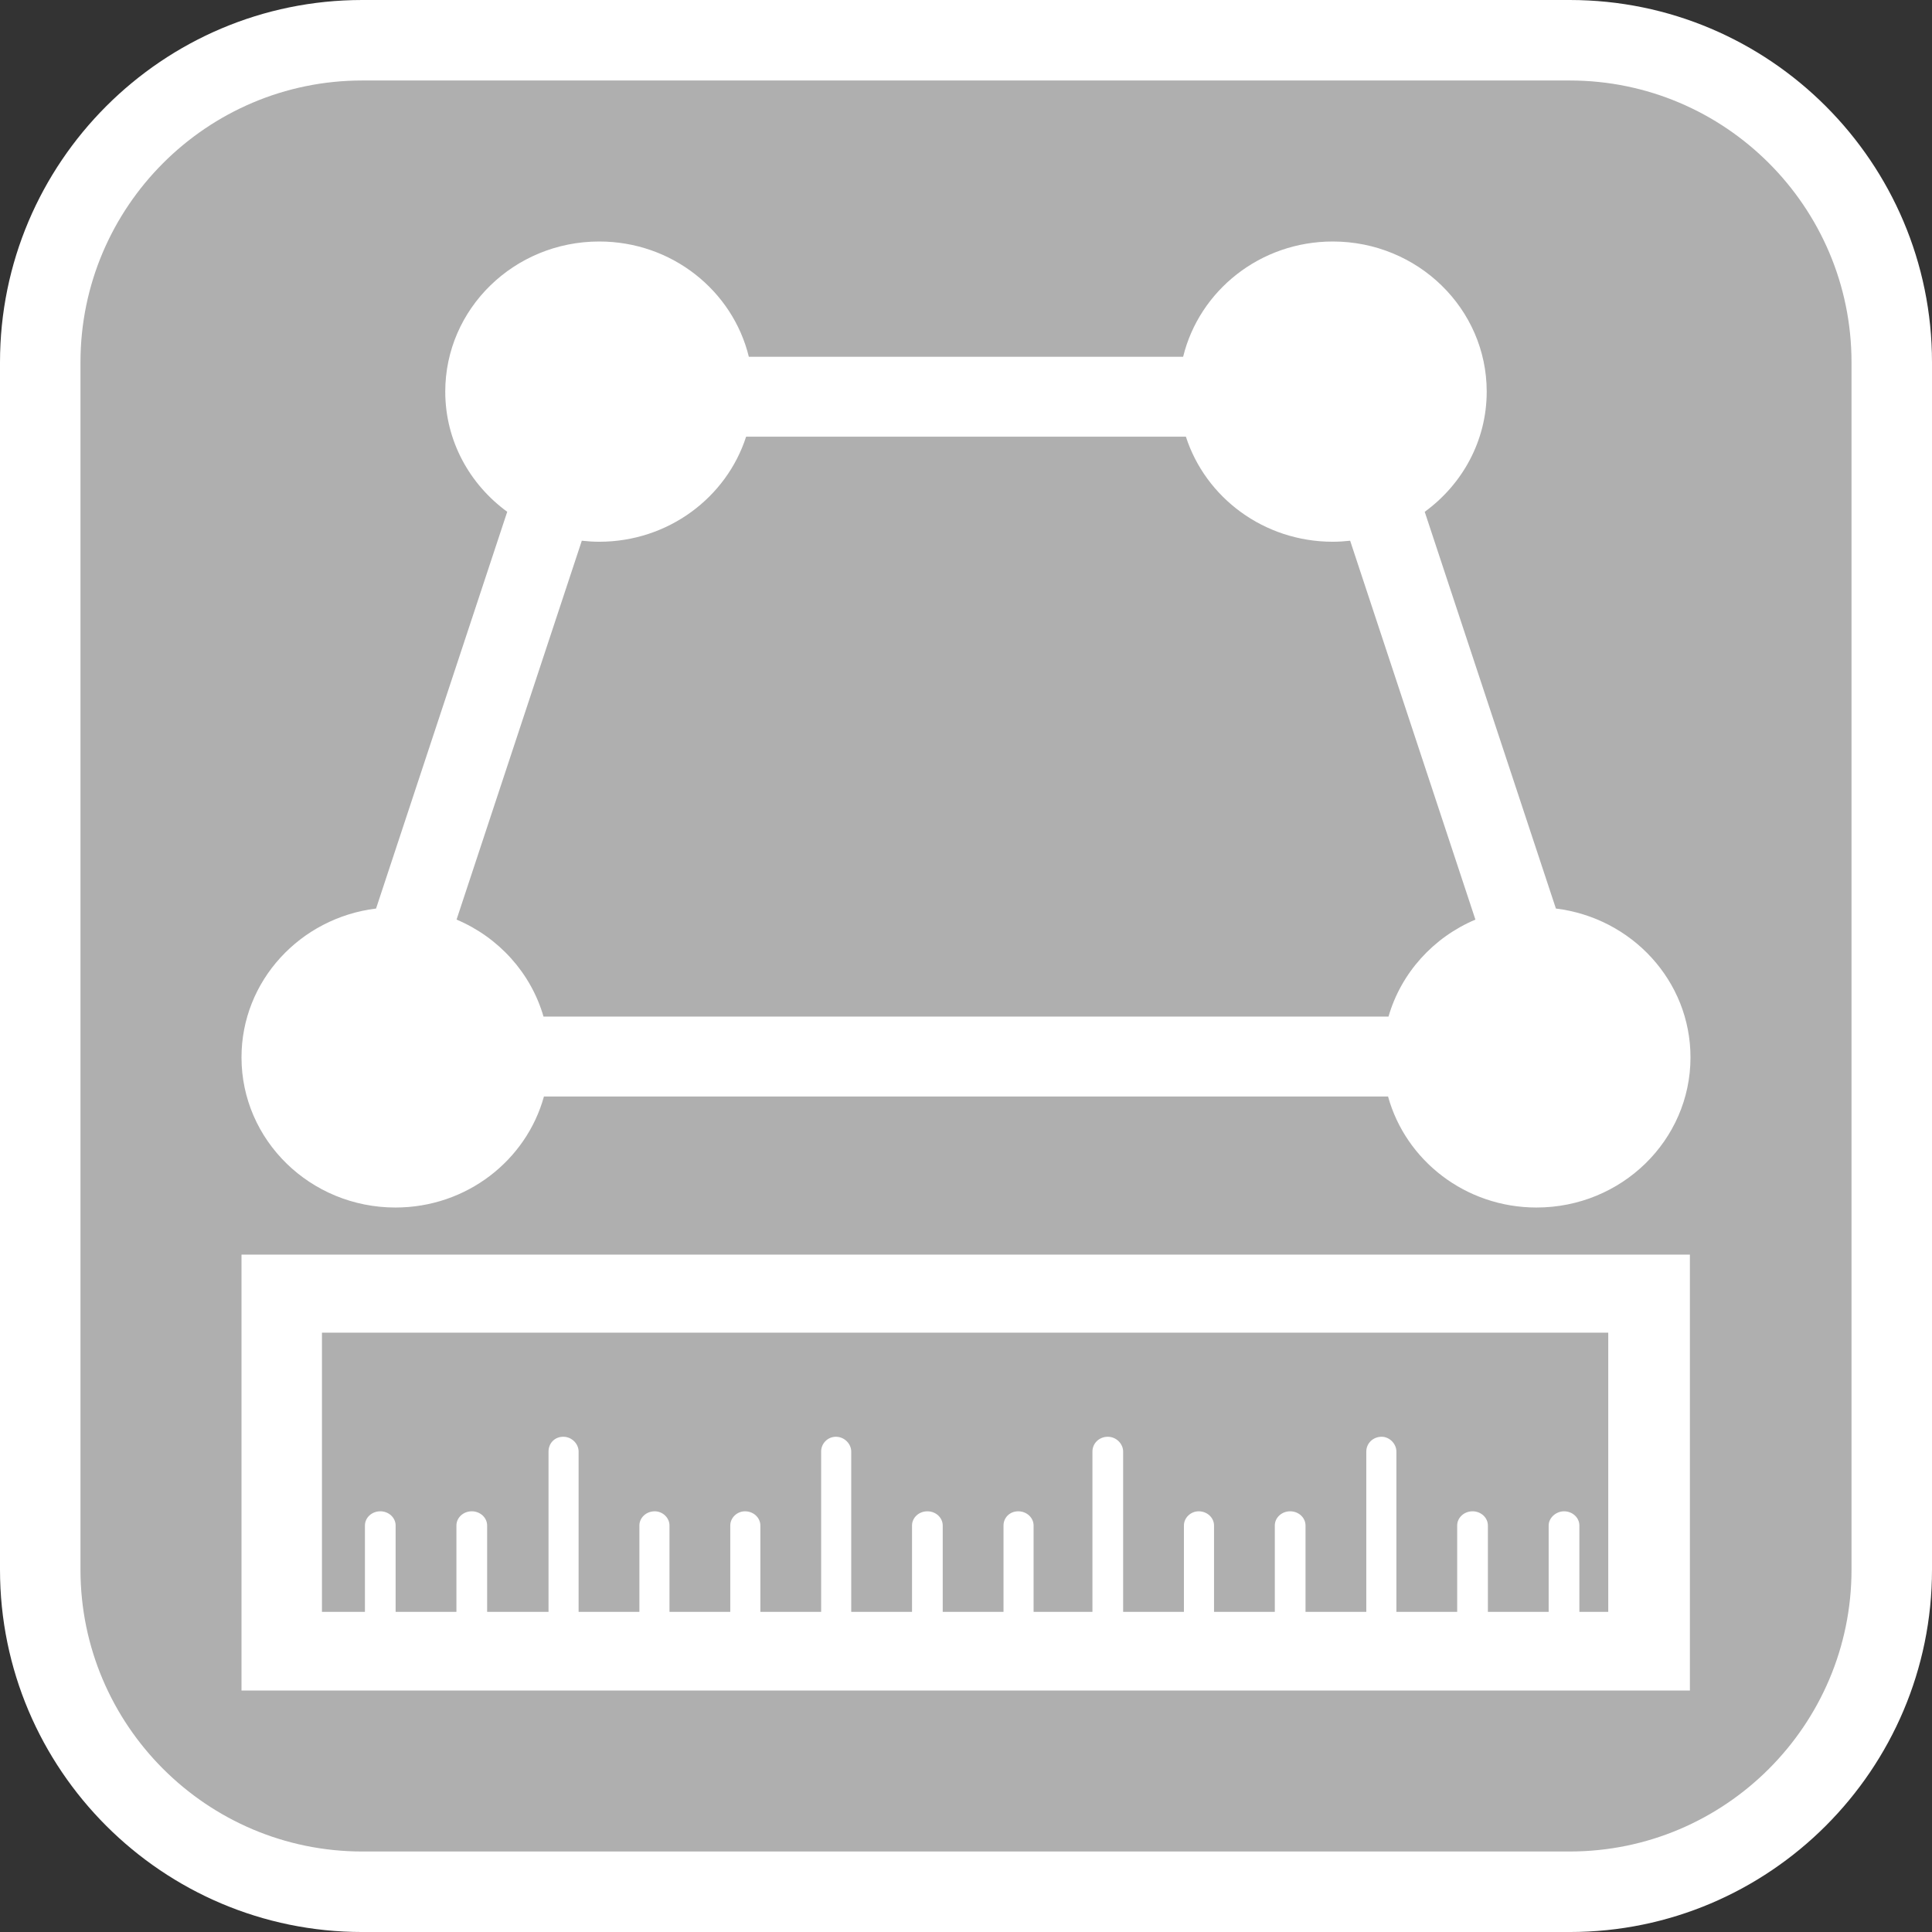
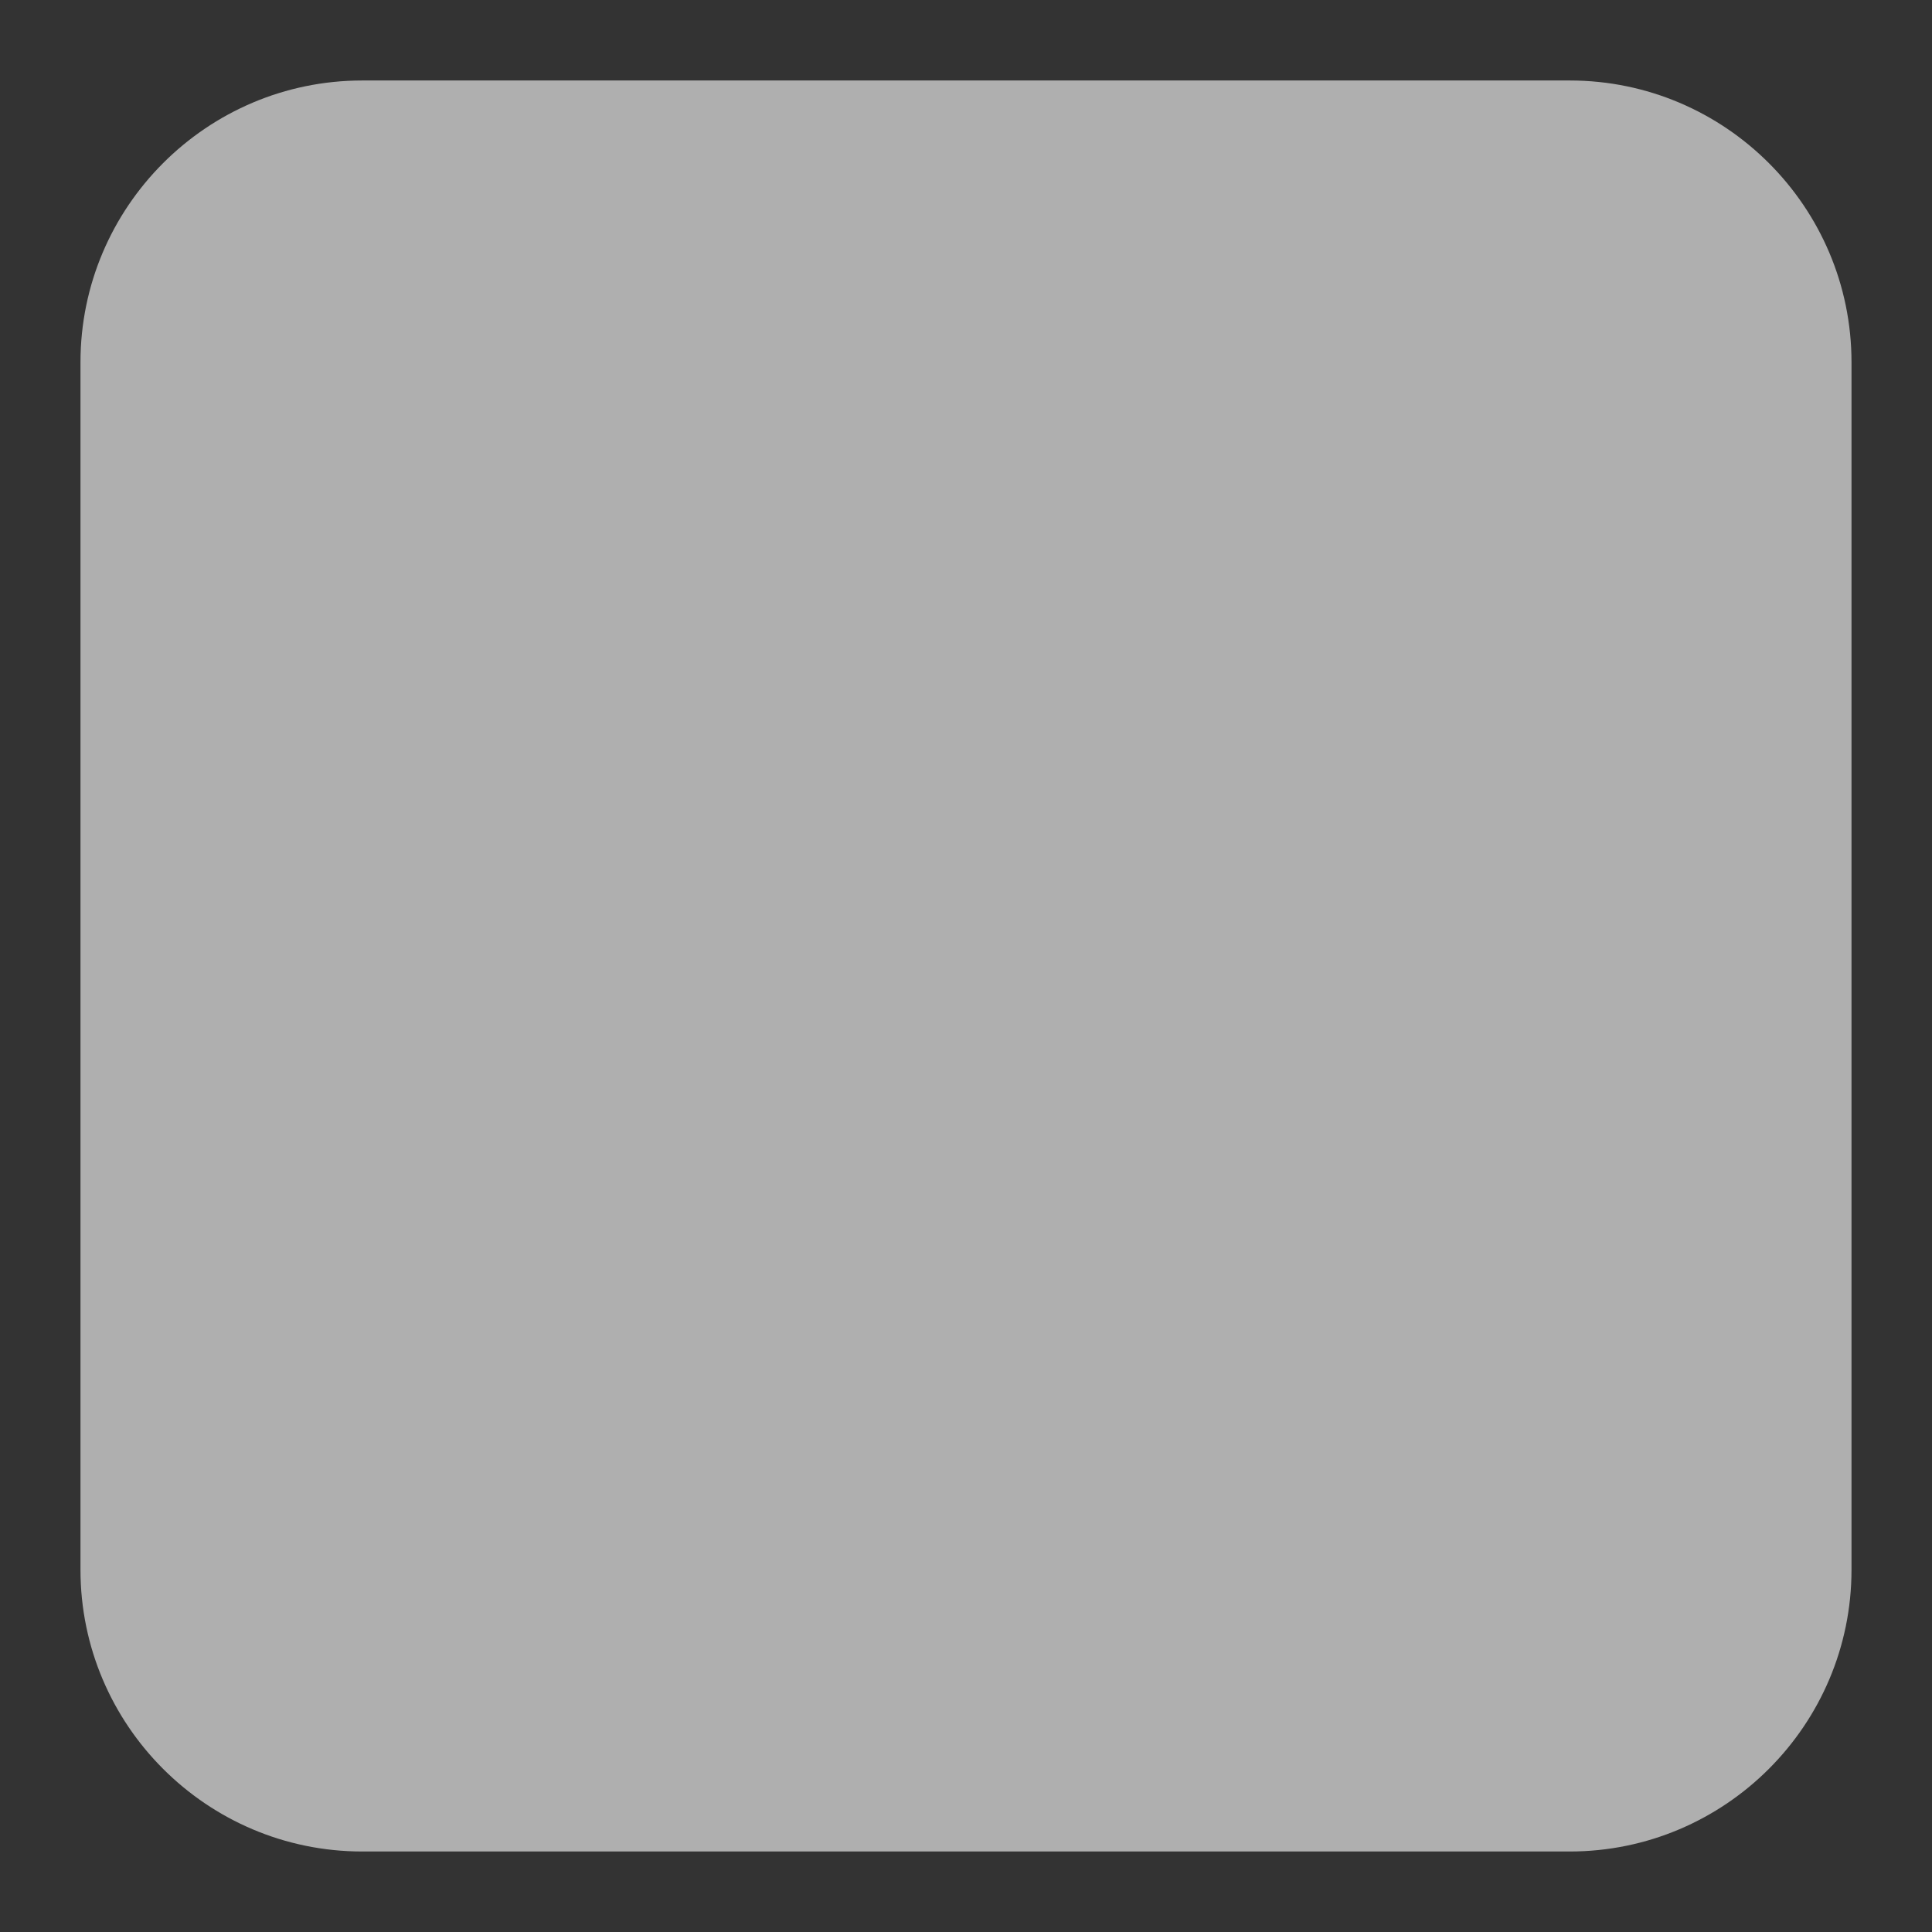
<svg xmlns="http://www.w3.org/2000/svg" version="1.1" id="Calque_1" x="0px" y="0px" width="170.079px" height="170.078px" viewBox="0 0 170.079 170.078" enable-background="new 0 0 170.079 170.078" xml:space="preserve">
  <rect x="0" y="0" width="170.079" height="170.078" fill="#333333" stroke="none" />
  <g>
-     <path fill="#FFFFFF" d="M170.079,138.189V31.891C170.079,14.306,155.776,0,138.193,0H31.888C14.304,0,0,14.306,0,31.891v106.299   c0,17.585,14.304,31.89,31.888,31.89h106.305C155.776,170.079,170.079,155.774,170.079,138.189z" />
    <path fill="#AFAFAF" d="M162.993,138.188V31.891c0-13.677-11.129-24.805-24.804-24.805H31.888   c-13.673,0-24.803,11.128-24.803,24.805v106.298c0,13.676,11.13,24.803,24.803,24.803h106.301   C151.864,162.991,162.993,151.864,162.993,138.188z" />
  </g>
  <g>
-     <path fill="#FFFFFF" d="M21.26,148.819h127.507v-38.371H21.26V148.819L21.26,148.819z M28.341,117.319h0.108h113.129v24.575h-2.541   v-7.602c0-0.677-0.594-1.248-1.352-1.248c-0.701,0-1.352,0.571-1.352,1.248v7.602h-5.35v-7.602c0-0.677-0.596-1.248-1.351-1.248   c-0.756,0-1.352,0.571-1.352,1.248v7.602h-5.351v-14.108c0-0.678-0.595-1.304-1.298-1.304c-0.757,0-1.351,0.573-1.351,1.304v14.108   h-5.351v-7.602c0-0.677-0.596-1.248-1.351-1.248c-0.757,0-1.352,0.571-1.352,1.248v7.602h-5.351v-7.602   c0-0.677-0.595-1.248-1.352-1.248c-0.703,0-1.298,0.571-1.298,1.248v7.602h-5.351v-14.108c0-0.678-0.595-1.304-1.351-1.304   c-0.755,0-1.351,0.573-1.351,1.304v14.108H90.99v-7.602c0-0.677-0.597-1.248-1.352-1.248c-0.756,0-1.296,0.571-1.296,1.248v7.602   H82.99v-7.602c0-0.677-0.596-1.248-1.351-1.248c-0.757,0-1.351,0.571-1.351,1.248v7.602h-5.352v-14.108   c0-0.678-0.595-1.304-1.351-1.304c-0.703,0-1.298,0.573-1.298,1.304v14.108h-5.351v-7.602c0-0.677-0.594-1.248-1.351-1.248   c-0.703,0-1.297,0.571-1.297,1.248v7.602h-5.351v-7.602c0-0.677-0.595-1.248-1.298-1.248c-0.757,0-1.351,0.571-1.351,1.248v7.602   h-5.351v-14.108c0-0.678-0.594-1.304-1.351-1.304c-0.756,0-1.297,0.573-1.297,1.304v14.108h-5.405v-7.602   c0-0.677-0.595-1.248-1.352-1.248c-0.756,0-1.351,0.571-1.351,1.248v7.602h-5.352v-7.602c0-0.677-0.595-1.248-1.351-1.248   c-0.758,0-1.351,0.571-1.351,1.248v7.602h-3.784v-24.575H28.341z" />
-     <path fill="#FFFFFF" d="M34.813,106.301c6.261,0,11.516-4.146,13.072-9.773h74.309c1.555,5.627,6.811,9.773,13.07,9.773   c7.484,0,13.554-5.919,13.554-13.218c0-6.735-5.17-12.282-11.848-13.102l-11.548-34.925c3.306-2.41,5.457-6.246,5.457-10.58   c0-7.299-6.069-13.216-13.554-13.216c-6.397,0-11.748,4.33-13.17,10.146H65.922C64.501,25.59,59.151,21.26,52.751,21.26   c-7.486,0-13.554,5.917-13.554,13.216c0,4.332,2.149,8.168,5.455,10.578L33.106,79.981c-6.678,0.82-11.846,6.367-11.846,13.102   C21.26,100.383,27.328,106.301,34.813,106.301z M51.218,47.601c0.504,0.055,1.015,0.09,1.533,0.09   c6.069,0,11.205-3.889,12.931-9.25h38.715c1.728,5.361,6.862,9.25,12.93,9.25c0.518,0,1.027-0.035,1.53-0.09l11.027,33.354   c-3.704,1.565-6.542,4.696-7.651,8.537H47.847c-1.112-3.843-3.949-6.974-7.655-8.539L51.218,47.601z" />
-   </g>
+     </g>
</svg>